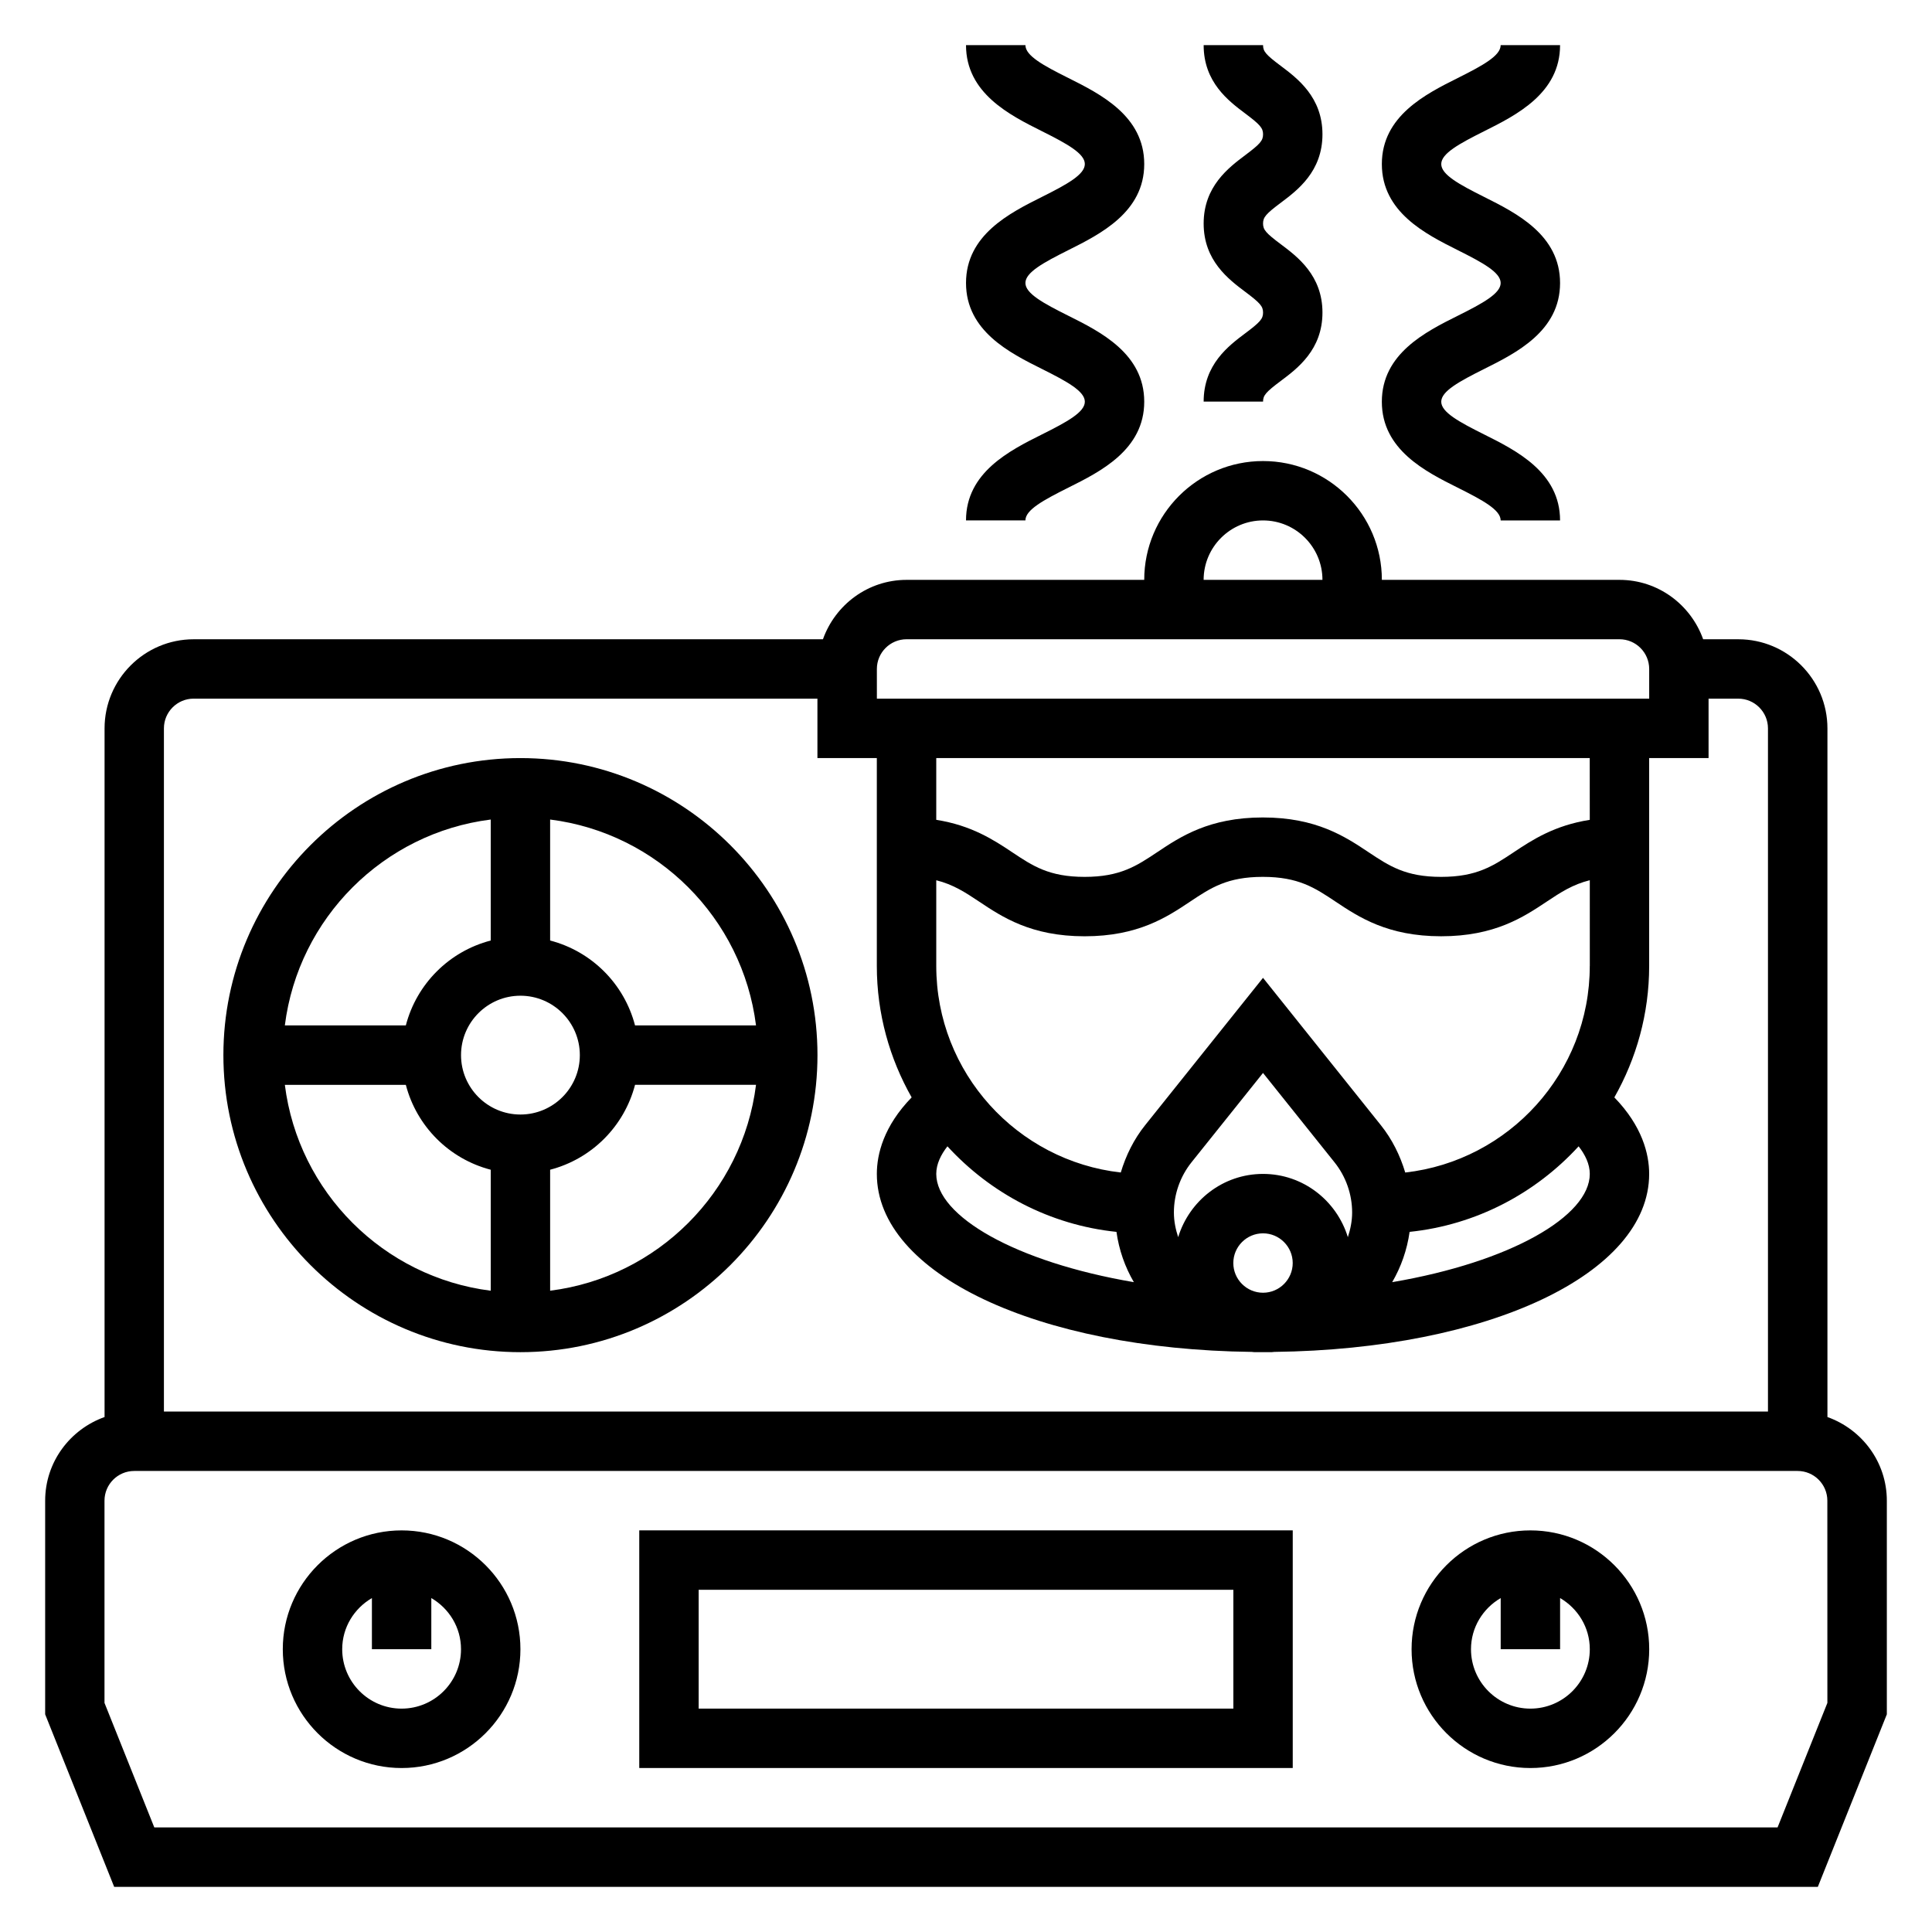
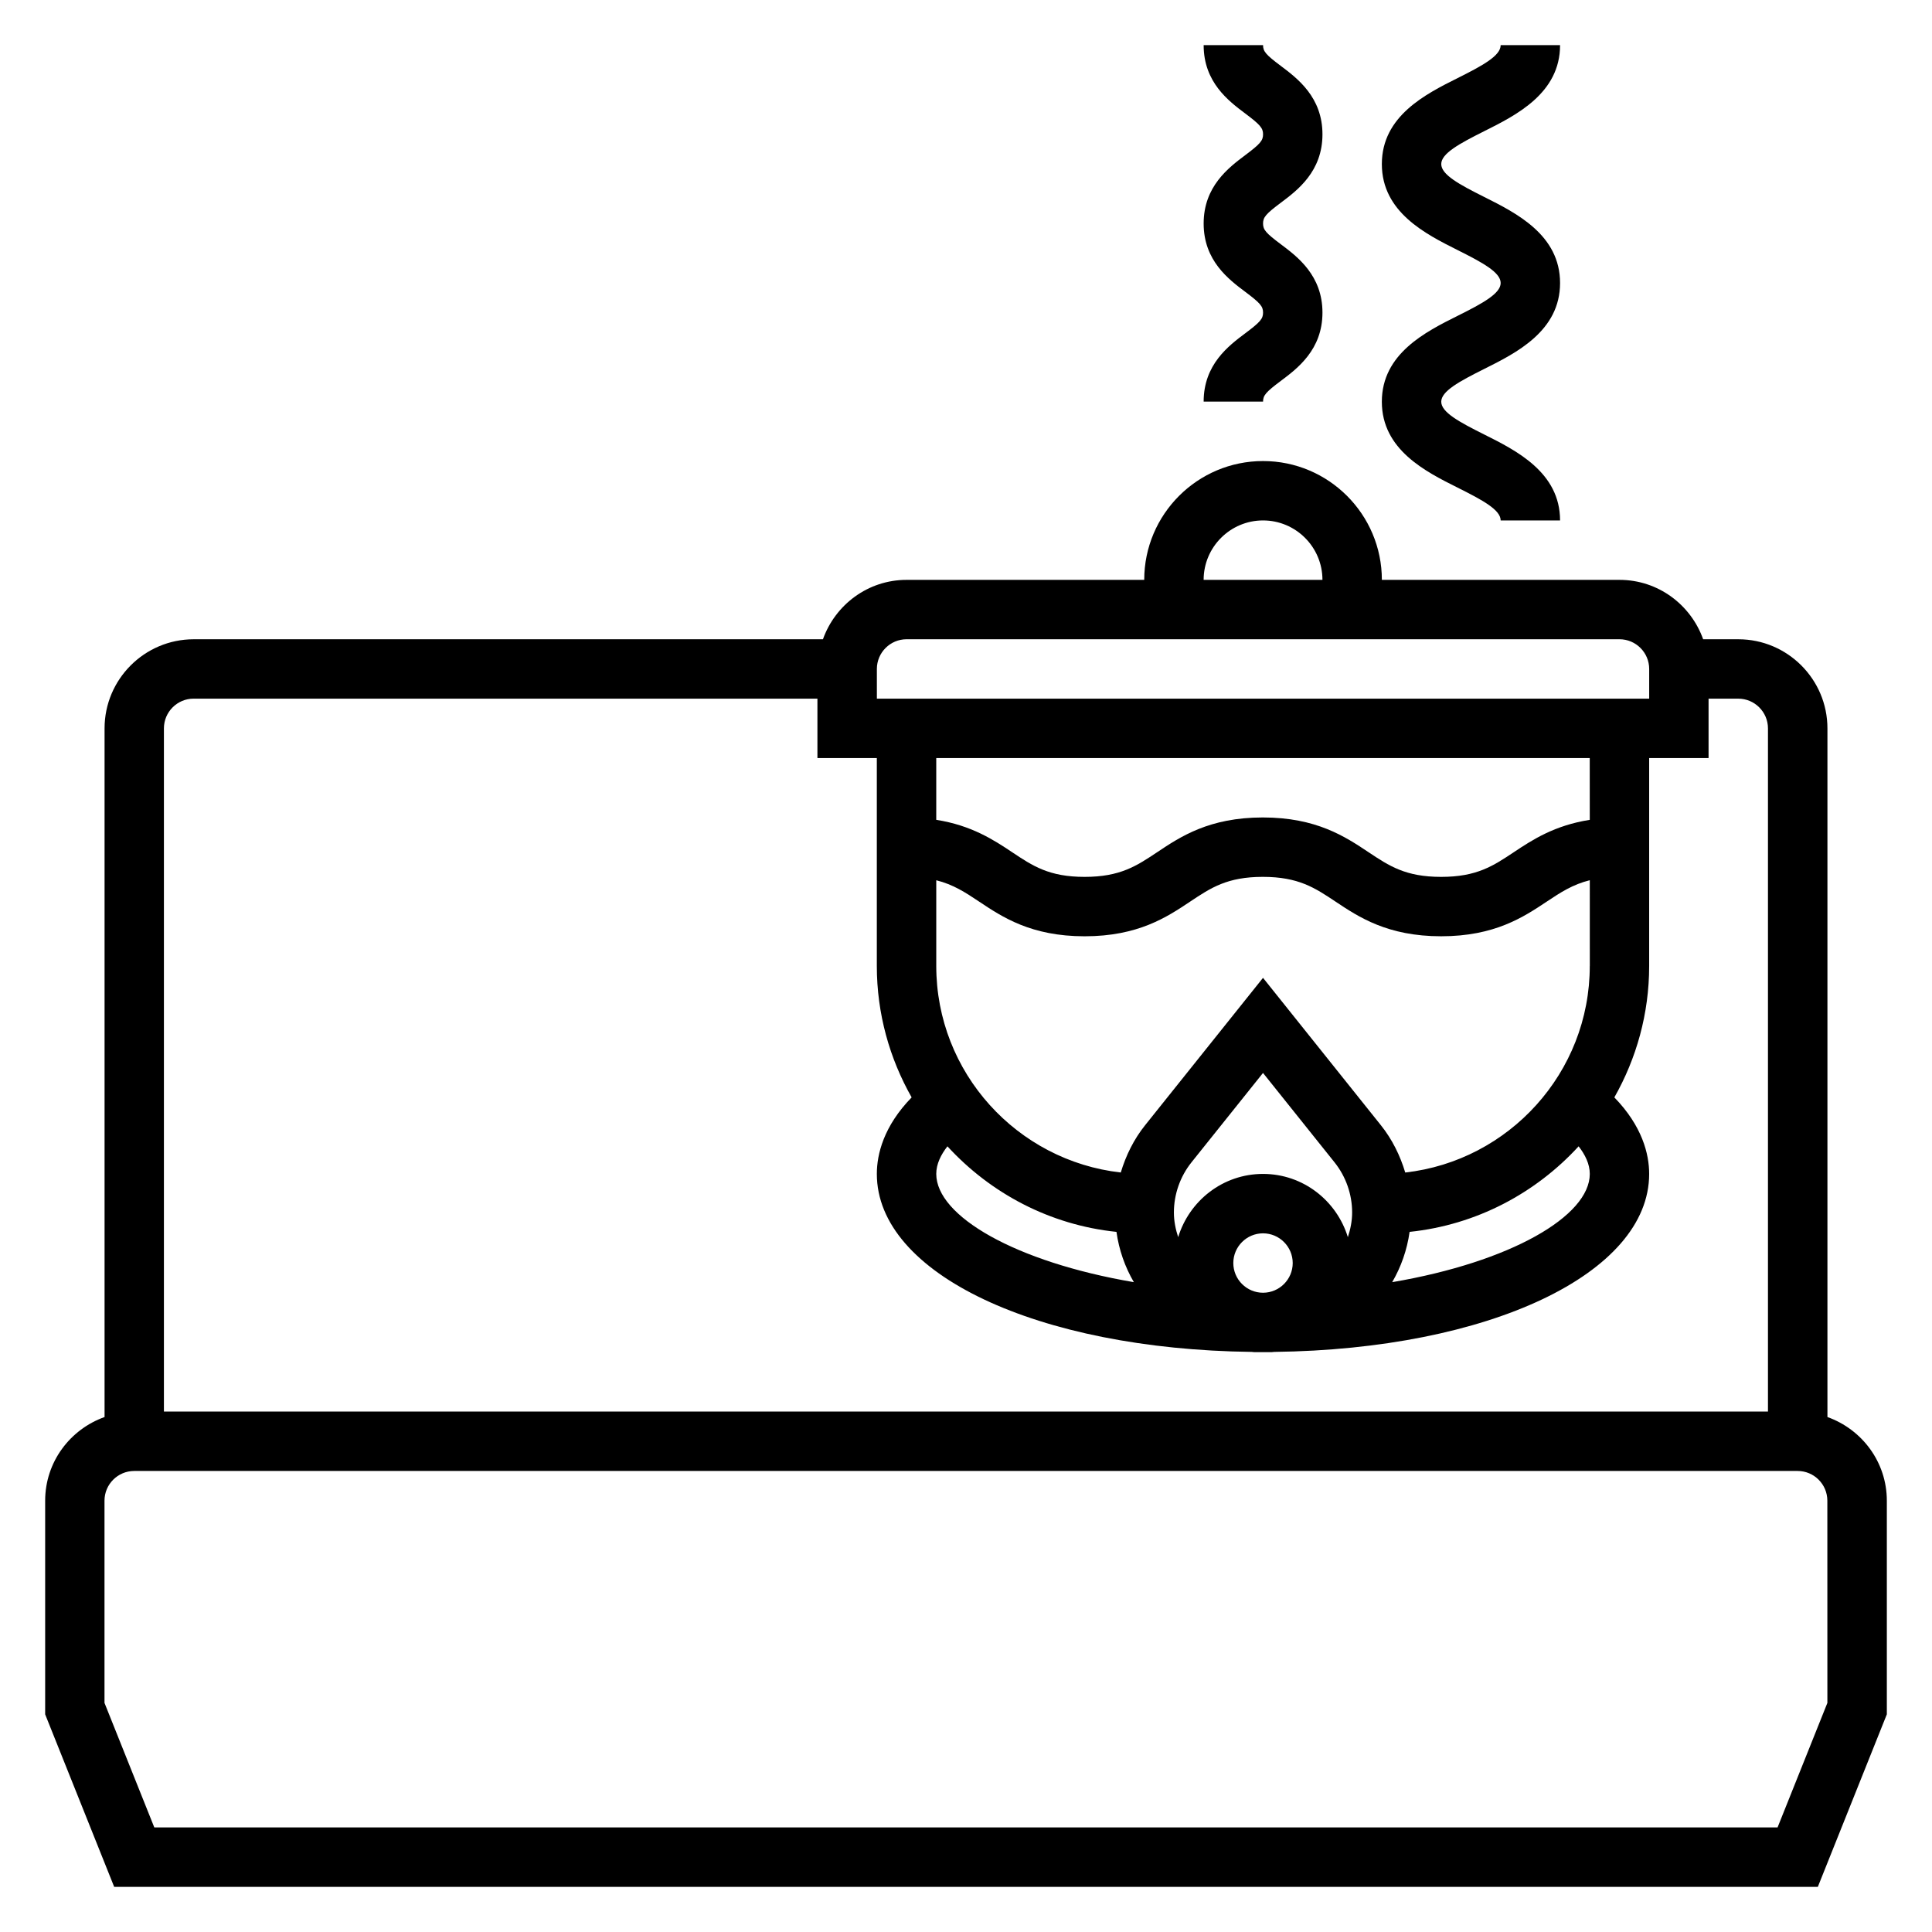
<svg xmlns="http://www.w3.org/2000/svg" fill="#000000" width="800px" height="800px" version="1.1" viewBox="144 144 512 512">
  <g>
    <path d="m628.29 519.53v-182.5c0-13.02-10.598-23.617-23.617-23.617h-9.32c-3.258-9.141-11.918-15.742-22.168-15.742h-62.977c0-17.367-14.121-31.488-31.488-31.488s-31.488 14.121-31.488 31.488h-62.977c-10.25 0-18.91 6.606-22.168 15.742h-166.76c-13.02 0-23.617 10.598-23.617 23.617v182.5c-9.137 3.258-15.742 11.918-15.742 22.168v56.617l18.289 45.719h451.49l18.285-45.723v-56.613c0-10.25-6.606-18.91-15.742-22.168zm-149.57-237.61c8.684 0 15.742 7.062 15.742 15.742h-31.488c0.004-8.68 7.062-15.742 15.746-15.742zm-102.34 39.359c0-4.336 3.535-7.871 7.871-7.871h188.93c4.336 0 7.871 3.535 7.871 7.871v7.871h-204.67zm188.93 133.82c0 11.172-20.926 23.332-52.363 28.688 2.348-4.039 3.93-8.516 4.613-13.328 17.68-1.836 33.395-10.242 44.793-22.672 1.711 2.203 2.957 4.676 2.957 7.312zm-170.23-7.312c11.398 12.43 27.109 20.836 44.793 22.672 0.676 4.809 2.258 9.297 4.613 13.328-31.441-5.356-52.367-17.516-52.367-28.688 0-2.637 1.246-5.109 2.961-7.312zm60.016 17.531c0-4.809 1.652-9.523 4.66-13.289l18.957-23.688 18.957 23.695c3.008 3.758 4.66 8.48 4.66 13.281 0 2.297-0.457 4.465-1.133 6.543-2.961-9.668-11.863-16.762-22.484-16.762s-19.523 7.094-22.484 16.758c-0.676-2.066-1.133-4.238-1.133-6.539zm15.746 13.398c0-4.336 3.535-7.871 7.871-7.871s7.871 3.535 7.871 7.871-3.535 7.871-7.871 7.871-7.871-3.535-7.871-7.871zm94.465-78.719c0 28.285-21.426 51.633-48.902 54.734-1.355-4.519-3.473-8.809-6.445-12.523l-31.246-39.07-31.25 39.062c-2.977 3.715-5.086 8.004-6.445 12.523-27.469-3.094-48.898-26.445-48.898-54.727v-22.719c4.504 1.125 7.684 3.203 11.352 5.652 6.141 4.094 13.777 9.195 27.961 9.195 14.191 0 21.836-5.094 27.977-9.195 5.496-3.664 9.828-6.551 19.25-6.551 9.43 0 13.777 2.891 19.262 6.551 6.156 4.102 13.801 9.191 28 9.191s21.844-5.094 28-9.195c3.676-2.449 6.871-4.535 11.391-5.66l0.004 22.73zm0-38.73c-9.328 1.457-15.23 5.305-20.121 8.566-5.496 3.656-9.832 6.547-19.266 6.547-9.43 0-13.77-2.891-19.262-6.551-6.148-4.102-13.801-9.195-28-9.195-14.191 0-21.836 5.094-27.977 9.195-5.488 3.66-9.824 6.551-19.25 6.551-9.406 0-13.746-2.891-19.223-6.551-4.879-3.258-10.777-7.109-20.09-8.566v-16.371h173.18zm-369.99-32.121h165.31v15.742h15.742v55.105c0 12.66 3.387 24.527 9.227 34.824-7.398 7.617-9.223 15.023-9.223 20.281 0 26.457 42.516 46.477 99.344 47.168 0.219 0 0.426 0.062 0.645 0.062h4.699c0.219 0 0.426-0.062 0.645-0.062 56.824-0.691 99.34-20.707 99.34-47.168 0-5.258-1.828-12.668-9.227-20.277 5.844-10.297 9.227-22.168 9.227-34.824v-55.105h15.742v-15.742h7.871c4.336 0 7.871 3.535 7.871 7.871v181.05h-425.09v-181.05c0-4.34 3.535-7.875 7.871-7.875zm432.96 266.14-13.203 33h-430.18l-13.199-33v-53.594c0-4.336 3.535-7.871 7.871-7.871h440.83c4.336 0 7.871 3.535 7.871 7.871z" />
-     <path d="m549.57 549.57c-17.367 0-31.488 14.121-31.488 31.488 0 17.367 14.121 31.488 31.488 31.488 17.367 0 31.488-14.121 31.488-31.488 0-17.367-14.121-31.488-31.488-31.488zm0 47.234c-8.684 0-15.742-7.062-15.742-15.742 0-5.801 3.188-10.824 7.871-13.555v13.551h15.742v-13.555c4.684 2.731 7.871 7.754 7.871 13.555 0.004 8.684-7.059 15.746-15.742 15.746z" />
-     <path d="m250.43 549.57c-17.367 0-31.488 14.121-31.488 31.488 0 17.367 14.121 31.488 31.488 31.488 17.367 0 31.488-14.121 31.488-31.488 0-17.367-14.121-31.488-31.488-31.488zm0 47.234c-8.684 0-15.742-7.062-15.742-15.742 0-5.801 3.188-10.824 7.871-13.555v13.551h15.742v-13.555c4.684 2.731 7.871 7.754 7.871 13.555 0.004 8.684-7.059 15.746-15.742 15.746z" />
-     <path d="m281.92 502.34c43.406 0 78.719-35.312 78.719-78.719s-35.312-78.719-78.719-78.719c-43.406-0.004-78.719 35.309-78.719 78.715s35.312 78.723 78.719 78.723zm-62.434-70.848h32.062c2.867 11.012 11.484 19.633 22.5 22.5v32.062c-28.434-3.578-50.988-26.129-54.562-54.562zm62.434-23.617c8.684 0 15.742 7.062 15.742 15.742 0 8.684-7.062 15.742-15.742 15.742-8.684 0-15.742-7.062-15.742-15.742 0-8.68 7.059-15.742 15.742-15.742zm7.871 78.176v-32.062c11.012-2.867 19.633-11.484 22.5-22.5h32.062c-3.574 28.438-26.129 50.988-54.562 54.562zm54.562-70.305h-32.062c-2.867-11.012-11.484-19.633-22.5-22.5v-32.062c28.434 3.574 50.988 26.129 54.562 54.562zm-70.305-54.562v32.062c-11.012 2.867-19.633 11.484-22.5 22.5h-32.062c3.574-28.434 26.129-50.988 54.562-54.562z" />
-     <path d="m313.41 612.54h173.18v-62.977h-173.18zm15.742-47.23h141.7v31.488h-141.7z" />
-     <path d="m420.1 259.14c-8.48 4.242-20.098 10.043-20.098 22.773h15.742c0-2.785 4.723-5.352 11.391-8.691 8.48-4.234 20.098-10.035 20.098-22.766 0-12.738-11.617-18.539-20.098-22.773-6.668-3.328-11.391-5.91-11.391-8.691 0-2.793 4.723-5.375 11.391-8.715 8.48-4.25 20.098-10.059 20.098-22.805 0-12.746-11.609-18.547-20.09-22.797-6.676-3.328-11.398-5.91-11.398-8.715h-15.742c0 12.746 11.617 18.555 20.098 22.797 6.664 3.34 11.391 5.922 11.391 8.715 0 2.801-4.723 5.383-11.398 8.723-8.48 4.242-20.09 10.055-20.09 22.797 0 12.738 11.617 18.539 20.098 22.773 6.664 3.332 11.391 5.906 11.391 8.691 0 2.789-4.727 5.356-11.391 8.684z" />
    <path d="m530.3 227.69c-8.48 4.234-20.098 10.039-20.098 22.773 0 12.73 11.617 18.531 20.098 22.773 6.668 3.332 11.391 5.898 11.391 8.684h15.742c0-12.73-11.617-18.531-20.098-22.773-6.664-3.328-11.391-5.902-11.391-8.684 0-2.777 4.723-5.359 11.391-8.691 8.48-4.234 20.098-10.035 20.098-22.773 0-12.746-11.609-18.547-20.09-22.797-6.672-3.336-11.398-5.918-11.398-8.723 0-2.793 4.723-5.375 11.391-8.715 8.48-4.242 20.098-10.051 20.098-22.797h-15.742c0 2.801-4.723 5.383-11.398 8.723-8.48 4.242-20.09 10.055-20.09 22.789 0 12.738 11.617 18.555 20.098 22.805 6.668 3.34 11.391 5.914 11.391 8.715 0 2.781-4.723 5.363-11.391 8.691z" />
    <path d="m474 232.33c-4.387 3.289-11.02 8.258-11.02 18.098h15.742c0-1.645 0.746-2.519 4.723-5.496 4.394-3.289 11.02-8.258 11.02-18.098 0-9.84-6.637-14.809-11.02-18.098-3.977-2.973-4.723-3.848-4.723-5.5 0-1.66 0.746-2.543 4.731-5.527 4.387-3.289 11.012-8.266 11.012-18.113 0-9.84-6.629-14.816-11.012-18.113-3.984-2.977-4.731-3.859-4.731-5.519h-15.742c0 9.84 6.629 14.824 11.02 18.113 3.977 2.984 4.723 3.867 4.723 5.519s-0.746 2.543-4.731 5.527c-4.387 3.297-11.012 8.273-11.012 18.113 0 9.84 6.637 14.809 11.02 18.098 3.969 2.977 4.723 3.848 4.723 5.504 0 1.645-0.746 2.516-4.723 5.492z" />
  </g>
</svg>